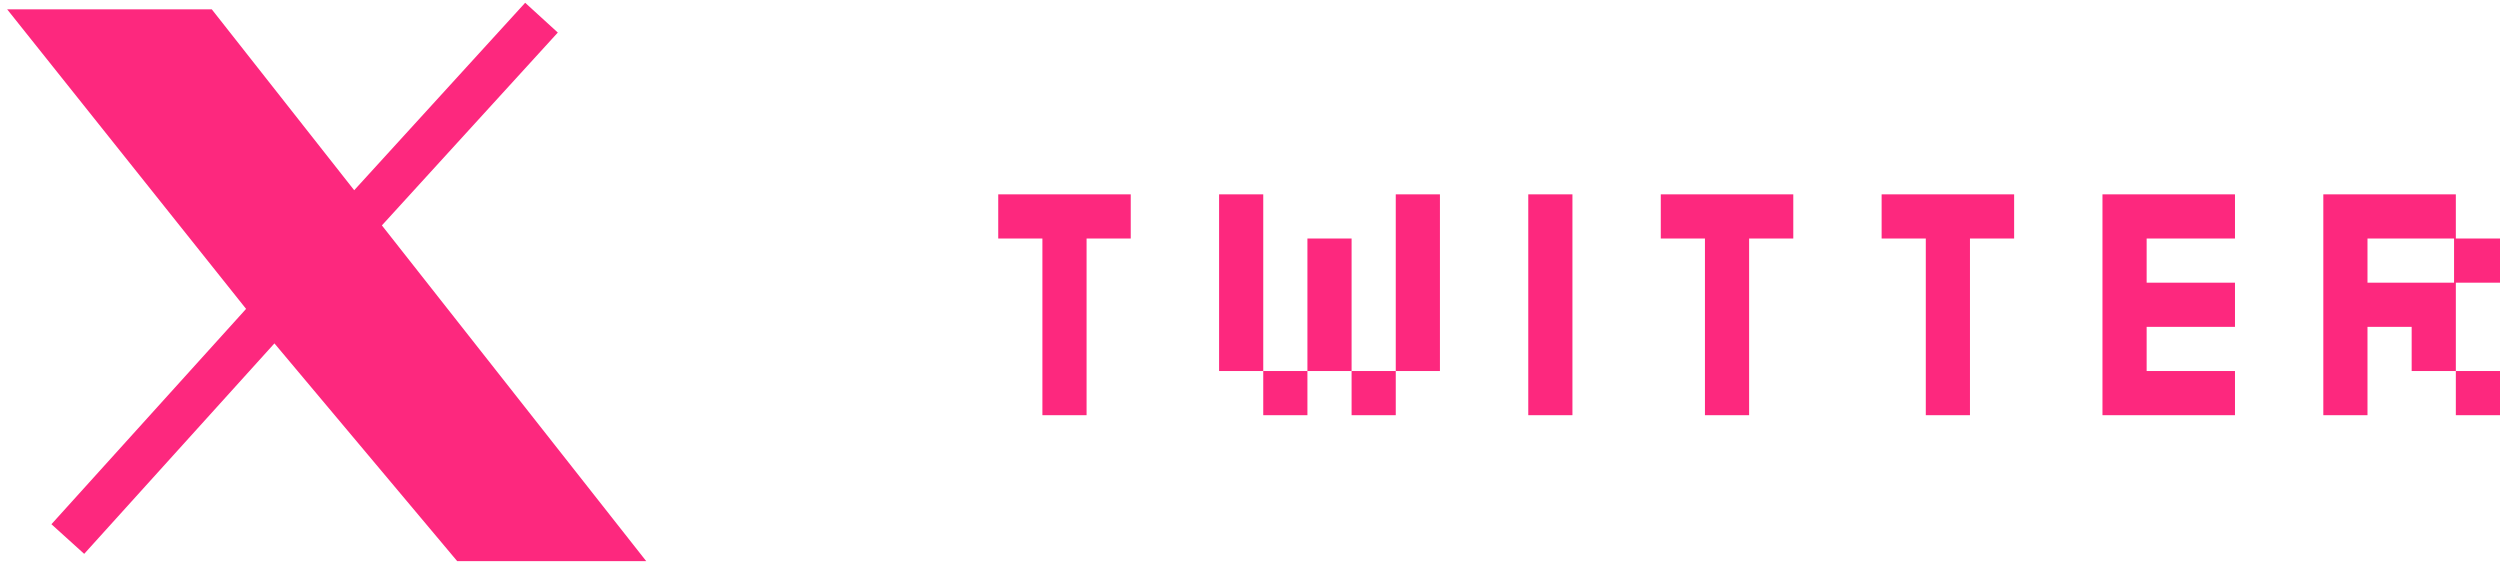
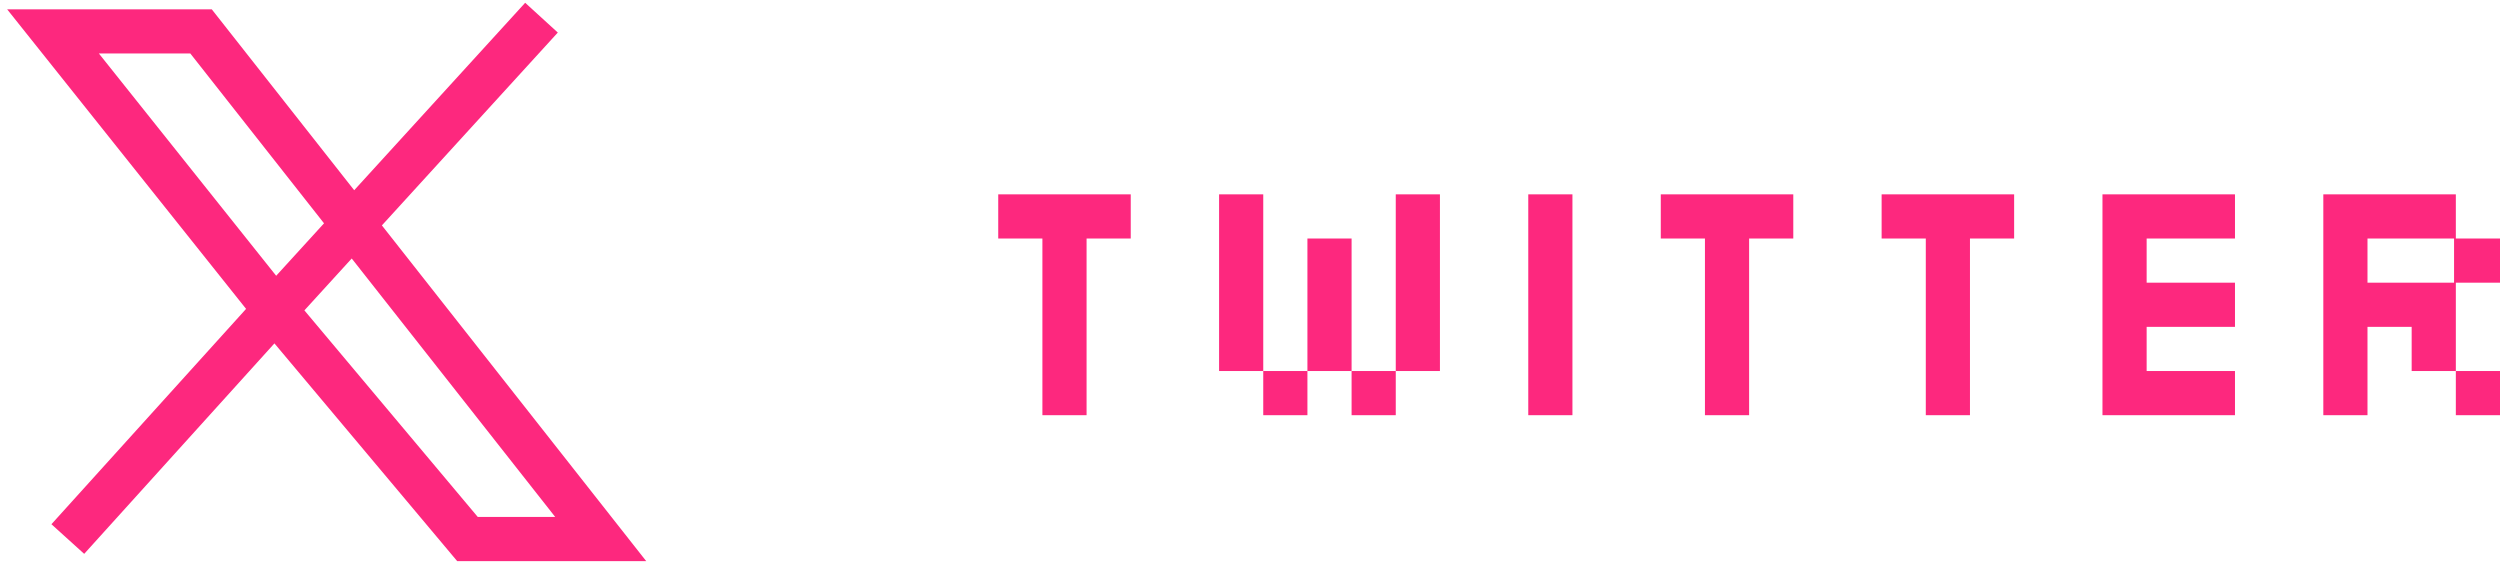
<svg xmlns="http://www.w3.org/2000/svg" width="283" height="64" viewBox="0 0 283 64" fill="none">
-   <path d="M31.135 35.067L6 3.553H22.757L39.955 25.398L68 61.019H52.919L31.135 35.067Z" fill="#fd287e" />
-   <path fill-rule="evenodd" clip-rule="evenodd" d="M40.095 21.534L59.45 0.315L63.144 3.685L43.23 25.516L73.15 63.519H51.753L31.065 38.872L9.53 62.696L5.821 59.343L27.857 34.966L0.808 1.053H23.97L40.095 21.534ZM36.68 25.279L21.543 6.053H11.192L31.263 31.217L36.68 25.279ZM39.815 29.261L34.457 35.135L54.084 58.519H62.85L39.815 29.261Z" fill="#fd287e" />
+   <path fill-rule="evenodd" clip-rule="evenodd" d="M40.095 21.534L59.45 0.315L63.144 3.685L43.23 25.516L73.15 63.519H51.753L31.065 38.872L9.53 62.696L5.821 59.343L27.857 34.966L0.808 1.053H23.97ZM36.68 25.279L21.543 6.053H11.192L31.263 31.217L36.68 25.279ZM39.815 29.261L34.457 35.135L54.084 58.519H62.85L39.815 29.261Z" fill="#fd287e" />
  <path d="M263 47V22H278V27H283V32H278V42H283V47H278V42H273V37H268V47H263ZM268 32H277.8V27H268V32Z" fill="#fd287e" />
  <path d="M238 47V22H253V27H243V32H253V37H243V42H253V47H238Z" fill="#fd287e" />
  <path d="M218 47V27H213V22H228V27H223V47H218Z" fill="#fd287e" />
  <path d="M193 47V27H188V22H203V27H198V47H193Z" fill="#fd287e" />
  <path d="M173 47V22H178V47H173Z" fill="#fd287e" />
  <path d="M143 47V42H138V22H143V42H148V47H143ZM158 42V22H163V42H158ZM153 47V42H148V27H153V42H158V47H153Z" fill="#fd287e" />
  <path d="M118 47V27H113V22H128V27H123V47H118Z" fill="#fd287e" />
</svg>